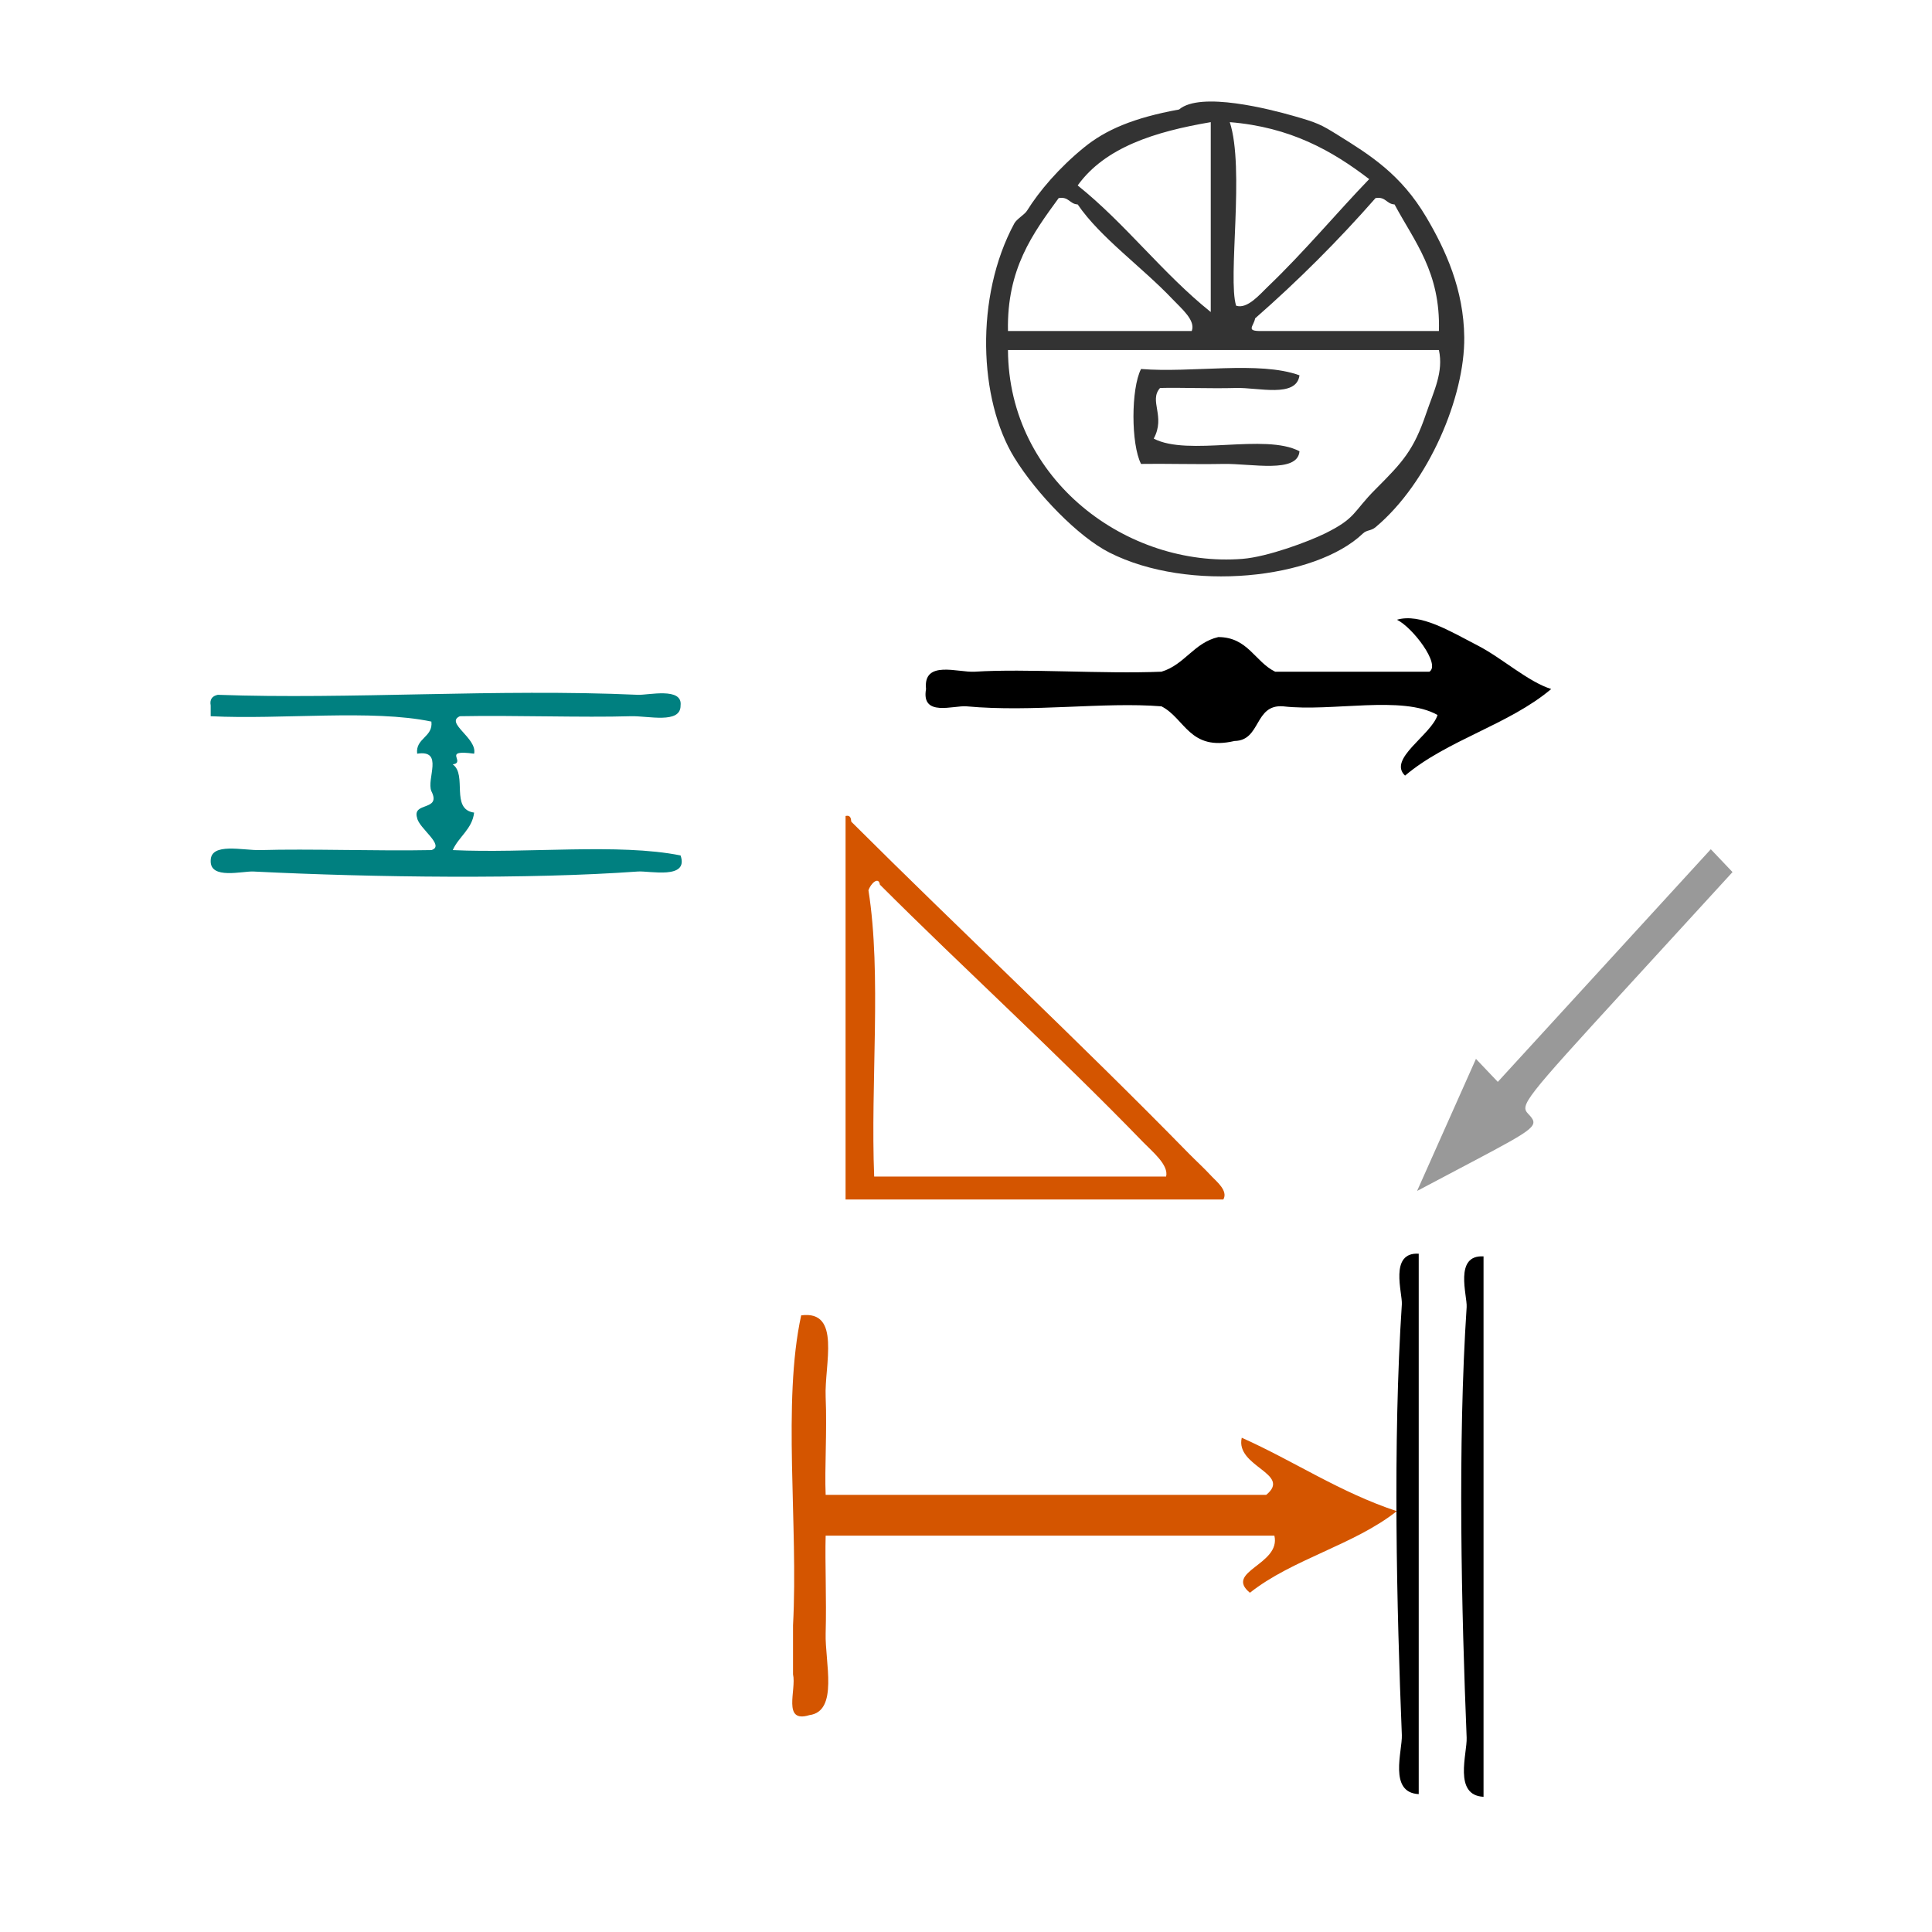
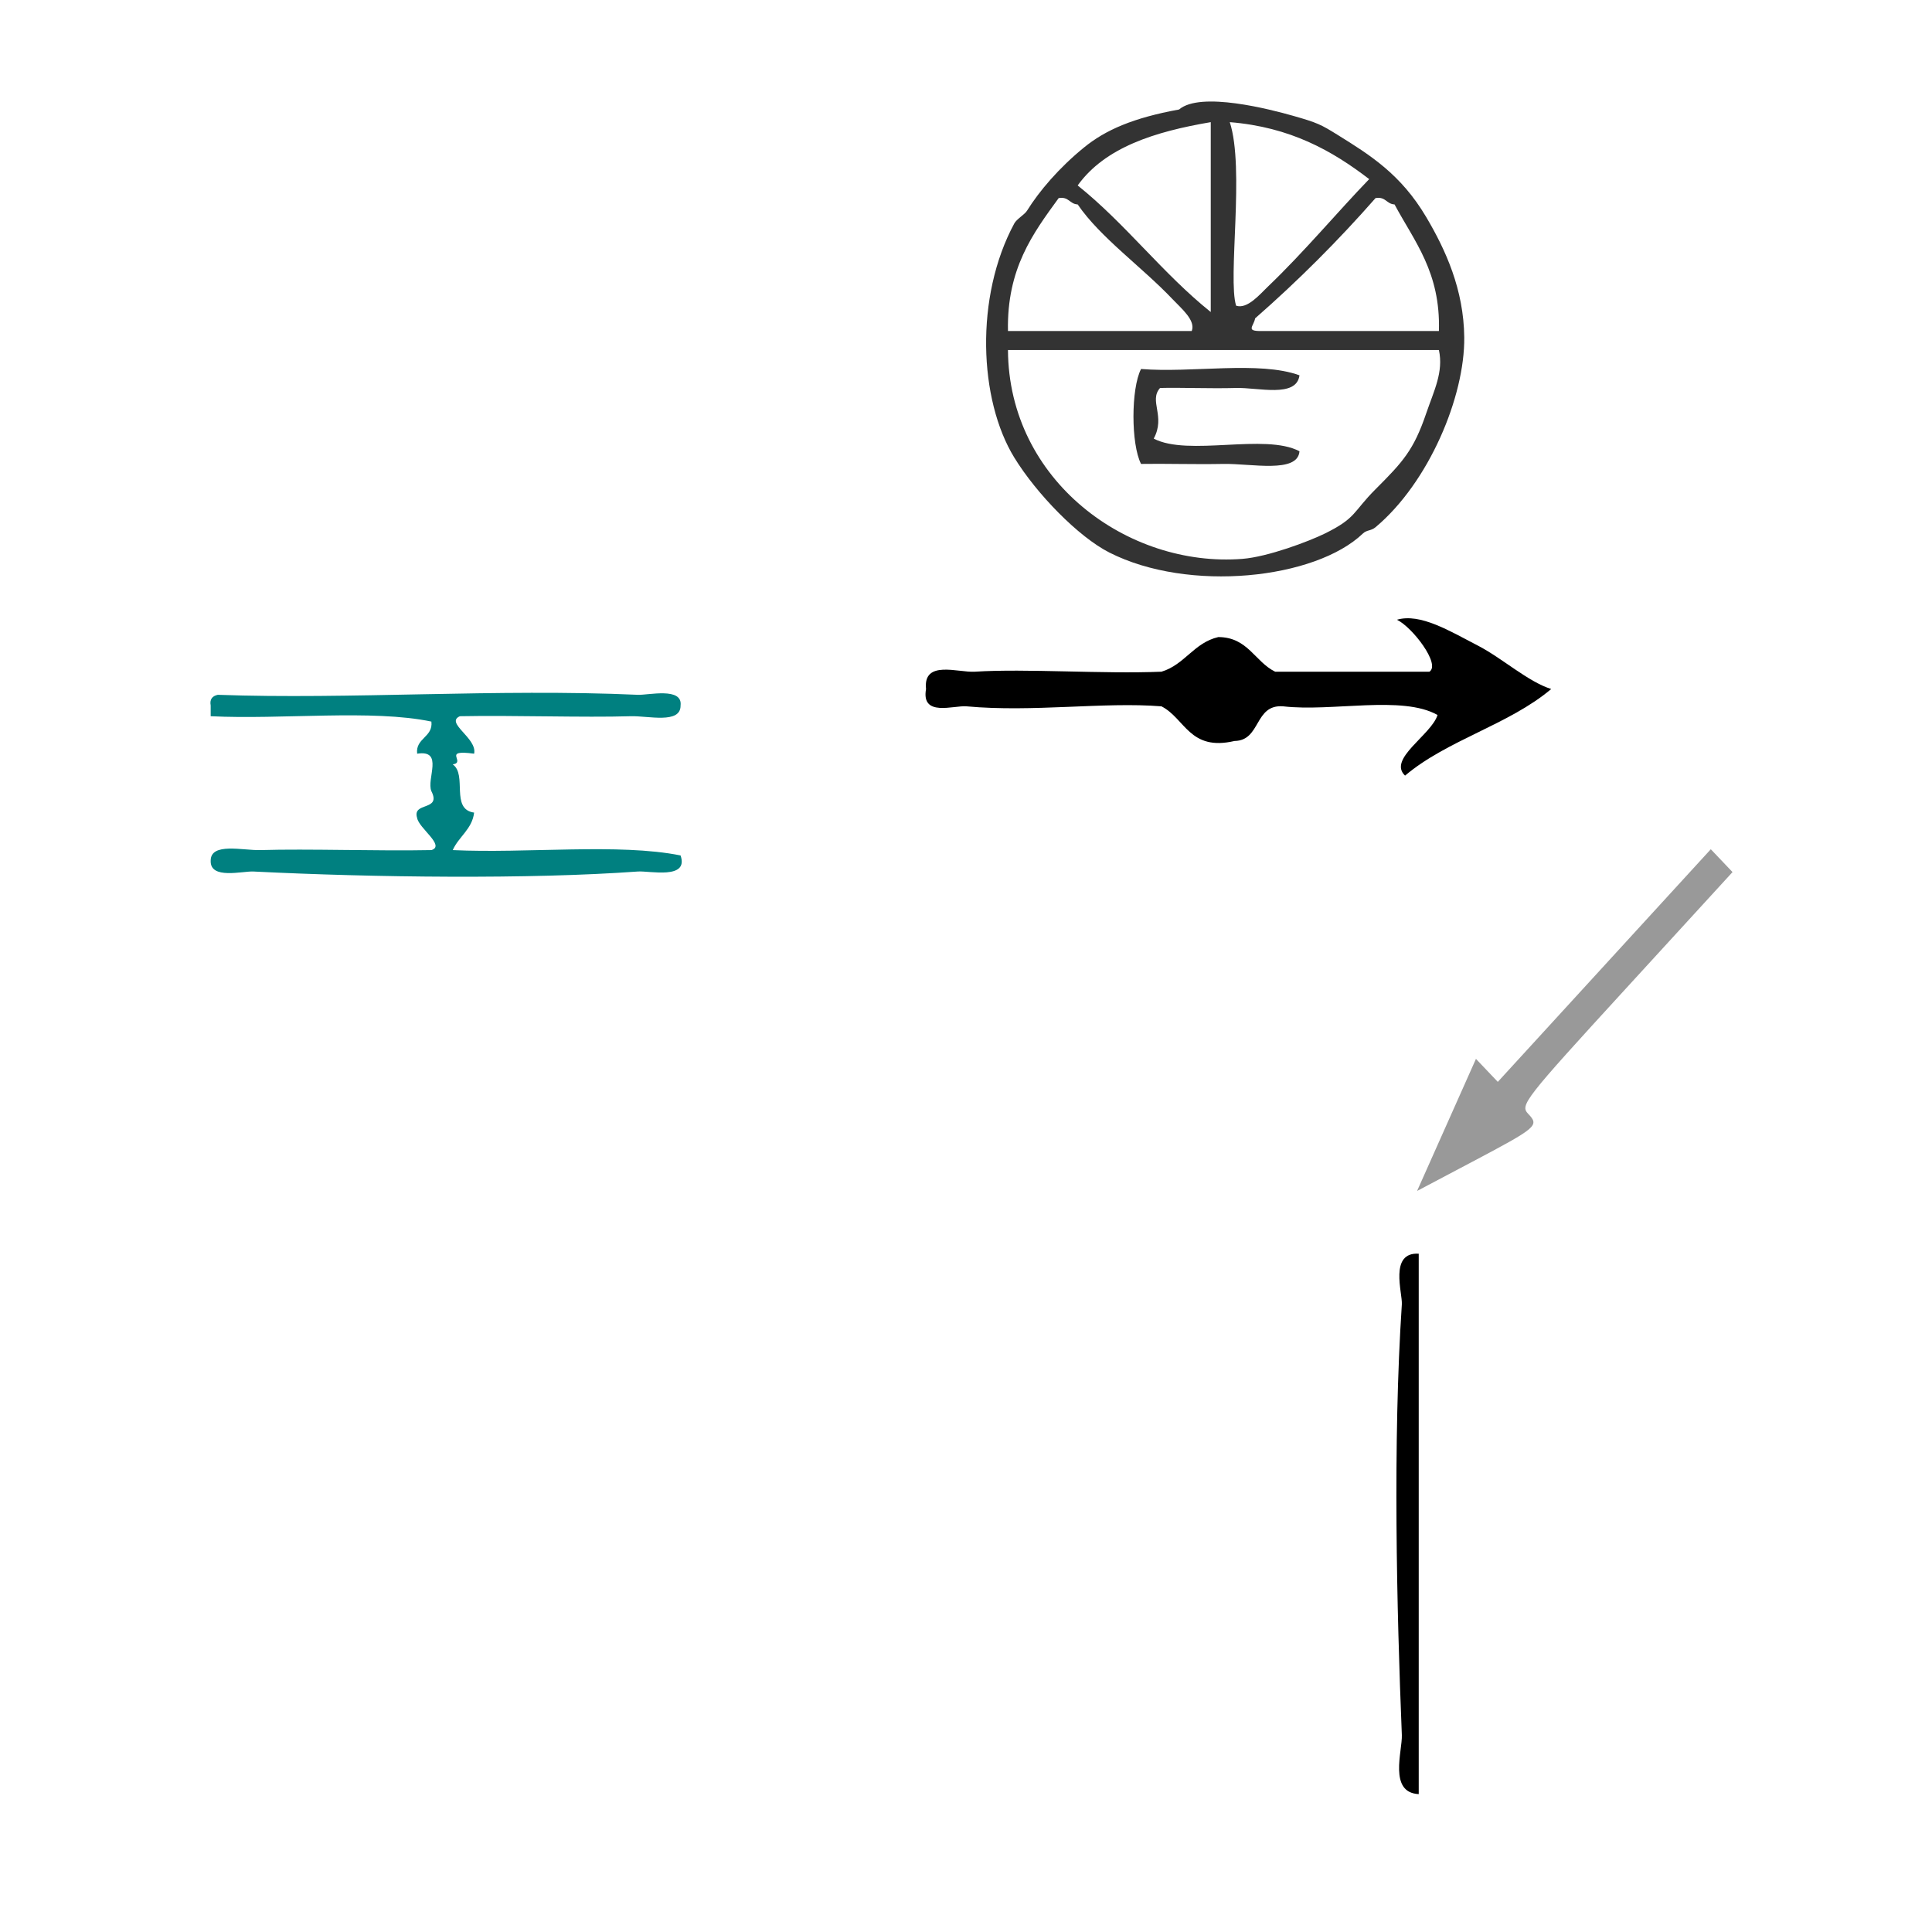
<svg xmlns="http://www.w3.org/2000/svg" xmlns:ns1="http://sodipodi.sourceforge.net/DTD/sodipodi-0.dtd" xmlns:ns2="http://www.inkscape.org/namespaces/inkscape" version="1.1" id="Calque_1" x="0px" y="0px" width="127.001px" height="127.001px" viewBox="0 0 127.001 127.001" style="enable-background:new 0 0 127.001 127.001;" xml:space="preserve" ns1:docname="unideo-27-lapsememory.svg" ns2:version="0.92.4 (5da689c313, 2019-01-14)">
  <defs id="defs15" />
  <ns1:namedview pagecolor="#ffffff" bordercolor="#666666" borderopacity="1" objecttolerance="10" gridtolerance="10" guidetolerance="10" ns2:pageopacity="0" ns2:pageshadow="2" ns2:window-width="1205" ns2:window-height="693" id="namedview13" showgrid="false" ns2:zoom="1.8582531" ns2:cx="66.599853" ns2:cy="106.55169" ns2:window-x="266" ns2:window-y="127" ns2:window-maximized="0" ns2:current-layer="Calque_1" />
  <g id="g829" transform="matrix(0.53,0,0,0.53,46.313,-4.533)">
    <g id="g8-97" transform="matrix(1.007,0,0,1.074,15.859,41.293)">
      <g id="g6-0">
        <g id="g4-46">
          <path id="path2-8" d="m 74.533,52.086 c -4.351,-2.316 -12.987,-0.346 -19,-1 -3.607,-0.273 -2.713,3.955 -6.001,4 -5.547,1.215 -6.075,-2.592 -9,-4 -7.088,-0.535 -15.814,0.704 -24,0 -1.592,-0.137 -5.622,1.274 -5,-2 -0.381,-3.403 3.96,-1.878 6,-2 6.356,-0.38 15.791,0.282 23,0 2.861,-0.805 3.988,-3.345 7,-4 3.651,0.017 4.491,2.844 7.001,4 6.332,0 12.666,0 19,0 1.421,-0.844 -2.111,-5.155 -4,-6 2.861,-0.787 6.479,1.286 10,3 2.979,1.45 6.144,4.157 9,5 -5.207,4.126 -12.794,5.874 -18,10 -2.179,-1.921 3.245,-4.695 4,-7 z" ns2:connector-curvature="0" />
        </g>
      </g>
    </g>
    <g style="fill:#333333" id="g10" transform="matrix(0.786,0,0,0.785,25.276,11.344)">
      <g style="fill:#333333" id="g8">
        <g style="fill:#333333" id="g6">
          <path style="fill:#333333" id="path2" d="m 42.723,13.744 c 3.387,-2.9 14.419,-0.018 18.001,1 3.844,1.093 4.406,1.389 7,3 5.125,3.187 9.996,6.224 14,13 3.062,5.184 5.921,11.438 6,19 0.098,9.343 -5.569,22.926 -14,30 -0.726,0.608 -1.37,0.396 -2,1 -7.508,7.191 -27.451,9.376 -40.001,3 -4.887,-2.481 -11.484,-9.268 -15,-15 -5.597,-9.128 -6.26,-25.398 0,-37 0.374,-0.692 1.625,-1.396 2,-2 1.941,-3.122 5.051,-6.778 9,-10 3.397,-2.769 7.756,-4.679 15,-6 z m -16,12 c 7.587,6.08 13.413,13.921 21,20 0,-10 0,-20 0,-30 -8.833,1.501 -16.682,3.985 -21,10 z m 25.001,19 c 1.776,0.598 3.789,-1.845 5,-3 5.689,-5.433 11.093,-11.924 16,-17 -5.847,-4.486 -12.442,-8.224 -22,-9 2.388,7.309 -0.354,24.65 1,29 z m -10.001,-1 c -4.896,-5.166 -11.411,-9.744 -15,-15 -1.277,-0.055 -1.385,-1.281 -3,-1 -4.067,5.599 -8.195,11.139 -8,21 9.667,0 19.333,0 29,0 0.648,-1.671 -1.601,-3.524 -3,-5 z m 35.001,-15 c -1.278,-0.055 -1.386,-1.281 -3,-1 -5.916,6.75 -12.249,13.084 -19,19 -0.221,1.258 -1.559,2.045 1,2 9.332,0 18.666,0 28,0 0.281,-9.28 -3.865,-14.133 -7,-20 z m -61.001,23 c 0.107,20.626 18.894,34.424 37.001,33 4.011,-0.314 10.483,-2.763 13,-4 5.006,-2.462 4.41,-3.411 8,-7 4.365,-4.366 6.032,-6.213 8,-12 1.19,-3.504 2.762,-6.521 2,-10 -22.668,0 -45.334,0 -68.001,0 z" ns2:connector-curvature="0" />
          <path style="fill:#333333" id="path4" d="m 61.724,55.744 c -0.469,3.61 -6.531,1.904 -10,2 -4.252,0.117 -8.726,-0.091 -12.001,0 -1.816,2.051 0.924,4.444 -1,8 5.466,2.867 17.564,-0.896 23.001,2 -0.28,3.552 -7.614,1.919 -12.001,2 -4.716,0.088 -9.267,-0.067 -13,0 -1.596,-3.107 -1.596,-11.892 0,-15 8.007,0.66 18.658,-1.323 25.001,1 z" ns2:connector-curvature="0" />
        </g>
      </g>
    </g>
  </g>
  <g transform="matrix(0.838,0,0,0.838,38.909,41.761)" id="g4503">
    <g style="fill:#d45500;fill-opacity:1" id="g8-95" transform="matrix(0.449,0,0,0.449,12.313,6.757)">
      <g style="fill:#d45500;fill-opacity:1" id="g6-49">
        <g style="fill:#d45500;fill-opacity:1" id="g4-34">
-           <path style="fill:#d45500;fill-opacity:1" id="path2-823" d="m 16.893,16.517 c 0.852,-0.184 0.943,0.391 1,1 18.911,18.861 39.675,38.252 59.001,58 1.211,1.237 2.604,2.485 4,4 0.729,0.793 2.89,2.477 2,4 -22,0 -44.001,0 -66.001,0 0,-22.333 0,-44.667 0,-67 z m 52.001,57 C 53.958,58.096 37.436,43.06 22.893,28.517 c -0.238,-1.534 -1.646,-0.146 -2,1 2.331,14.67 0.335,33.665 1,50 17,0 34.001,0 51.001,0 0.51,-2.012 -2.451,-4.399 -4,-6 z" ns2:connector-curvature="0" />
-         </g>
+           </g>
      </g>
    </g>
    <g transform="matrix(0.64,0,0,0.64,7.403,37.064)" style="fill:#d45500" id="g8-25">
      <g style="fill:#d45500" id="g6-33">
        <g style="fill:#d45500" id="g4-45">
-           <path ns2:connector-curvature="0" style="fill:#d45500" id="path2-6" d="m 14.083,25.442 c 4.944,-0.657 2.832,6.043 3,10 0.182,4.247 -0.14,8.729 0,12 18,0 36.001,0 54.001,0 3.196,-2.619 -3.824,-3.441 -3,-7 6.45,2.883 11.99,6.676 19,9 -5.207,4.127 -12.794,5.873 -18,10 -3.197,-2.62 3.823,-3.441 3,-7 -18.334,0 -36.668,0 -55.001,0 -0.091,3.275 0.118,7.748 0,12 -0.096,3.469 1.61,9.532 -2,10 -3.359,1.026 -1.557,-3.109 -2,-5 0,-2 0,-4 0,-6 0.664,-12.336 -1.329,-27.328 1,-38 z" />
+           <path ns2:connector-curvature="0" style="fill:#d45500" id="path2-6" d="m 14.083,25.442 z" />
        </g>
      </g>
    </g>
    <path style="stroke-width:0.662" id="path2-368" d="m 64.859,48.51 c 0,14.13 0,28.262 0,42.392 -2.388,-0.116 -1.275,-3.392 -1.325,-4.637 -0.399,-9.82 -0.716,-22.977 0,-33.781 0.059,-0.884 -1.014,-4.111 1.325,-3.974 z" ns2:connector-curvature="0" />
-     <path style="stroke-width:0.662" id="path2-368-2" d="m 69.943,48.721 c 0,14.13 0,28.262 0,42.392 -2.388,-0.116 -1.275,-3.392 -1.325,-4.637 -0.399,-9.82 -0.716,-22.977 0,-33.781 0.059,-0.884 -1.014,-4.111 1.325,-3.974 z" ns2:connector-curvature="0" />
    <path ns2:connector-curvature="0" id="path28" d="m 70.206,34.13 0.856,0.901 8.354,-9.124 8.354,-9.124 0.852,0.896 0.852,0.896 -8.354,9.124 c -8.027,8.766 -8.328,9.152 -7.673,9.841 0.879,0.924 0.722,1.059 -4.403,3.768 l -4.314,2.28 2.309,-5.18 2.309,-5.18 z" style="fill:#999999;stroke-width:0.599" />
  </g>
  <g id="g8-96" transform="matrix(0.468,0,0,0.352,5.924,33.987)" style="fill:#008080;fill-opacity:1">
    <g id="g6-48" style="fill:#008080;fill-opacity:1">
      <g id="g4-56" style="fill:#008080;fill-opacity:1">
        <path d="m 82.936,35.199 c 0.024,3.507 -4.56,1.901 -7,2 -6.688,0.271 -16.453,-0.201 -24,0 -2.143,1.248 2.488,4.1 2,7 -4.636,-0.856 -1.049,1.574 -3.001,2 2.078,1.922 -0.375,8.375 3.001,9 -0.262,3.073 -2.171,4.497 -3.001,7 10.339,0.662 23.327,-1.327 32.001,1 1.186,4.564 -4.355,2.842 -6,3 -15.229,1.464 -37.066,1.123 -54.001,0 -1.53,-0.102 -6.086,1.543 -6,-2 -0.025,-3.506 4.56,-1.9 7,-2 6.688,-0.271 16.454,0.202 24,0 2.009,-0.804 -1.789,-4.116 -2,-6 -0.748,-3.081 3.448,-1.219 2,-5 -0.729,-2.271 1.803,-7.802 -2,-7 -0.261,-2.928 2.262,-3.071 2,-6 -8.34,-2.326 -20.995,-0.338 -31,-1 0,-0.667 0,-1.333 0,-2 -0.163,-1.162 0.222,-1.778 1,-2 18.468,0.896 39.261,-1.179 59.001,0 1.455,0.088 6.31,-1.487 6,2 z" id="path2-897" ns2:connector-curvature="0" style="fill:#008080;fill-opacity:1" />
      </g>
    </g>
  </g>
</svg>